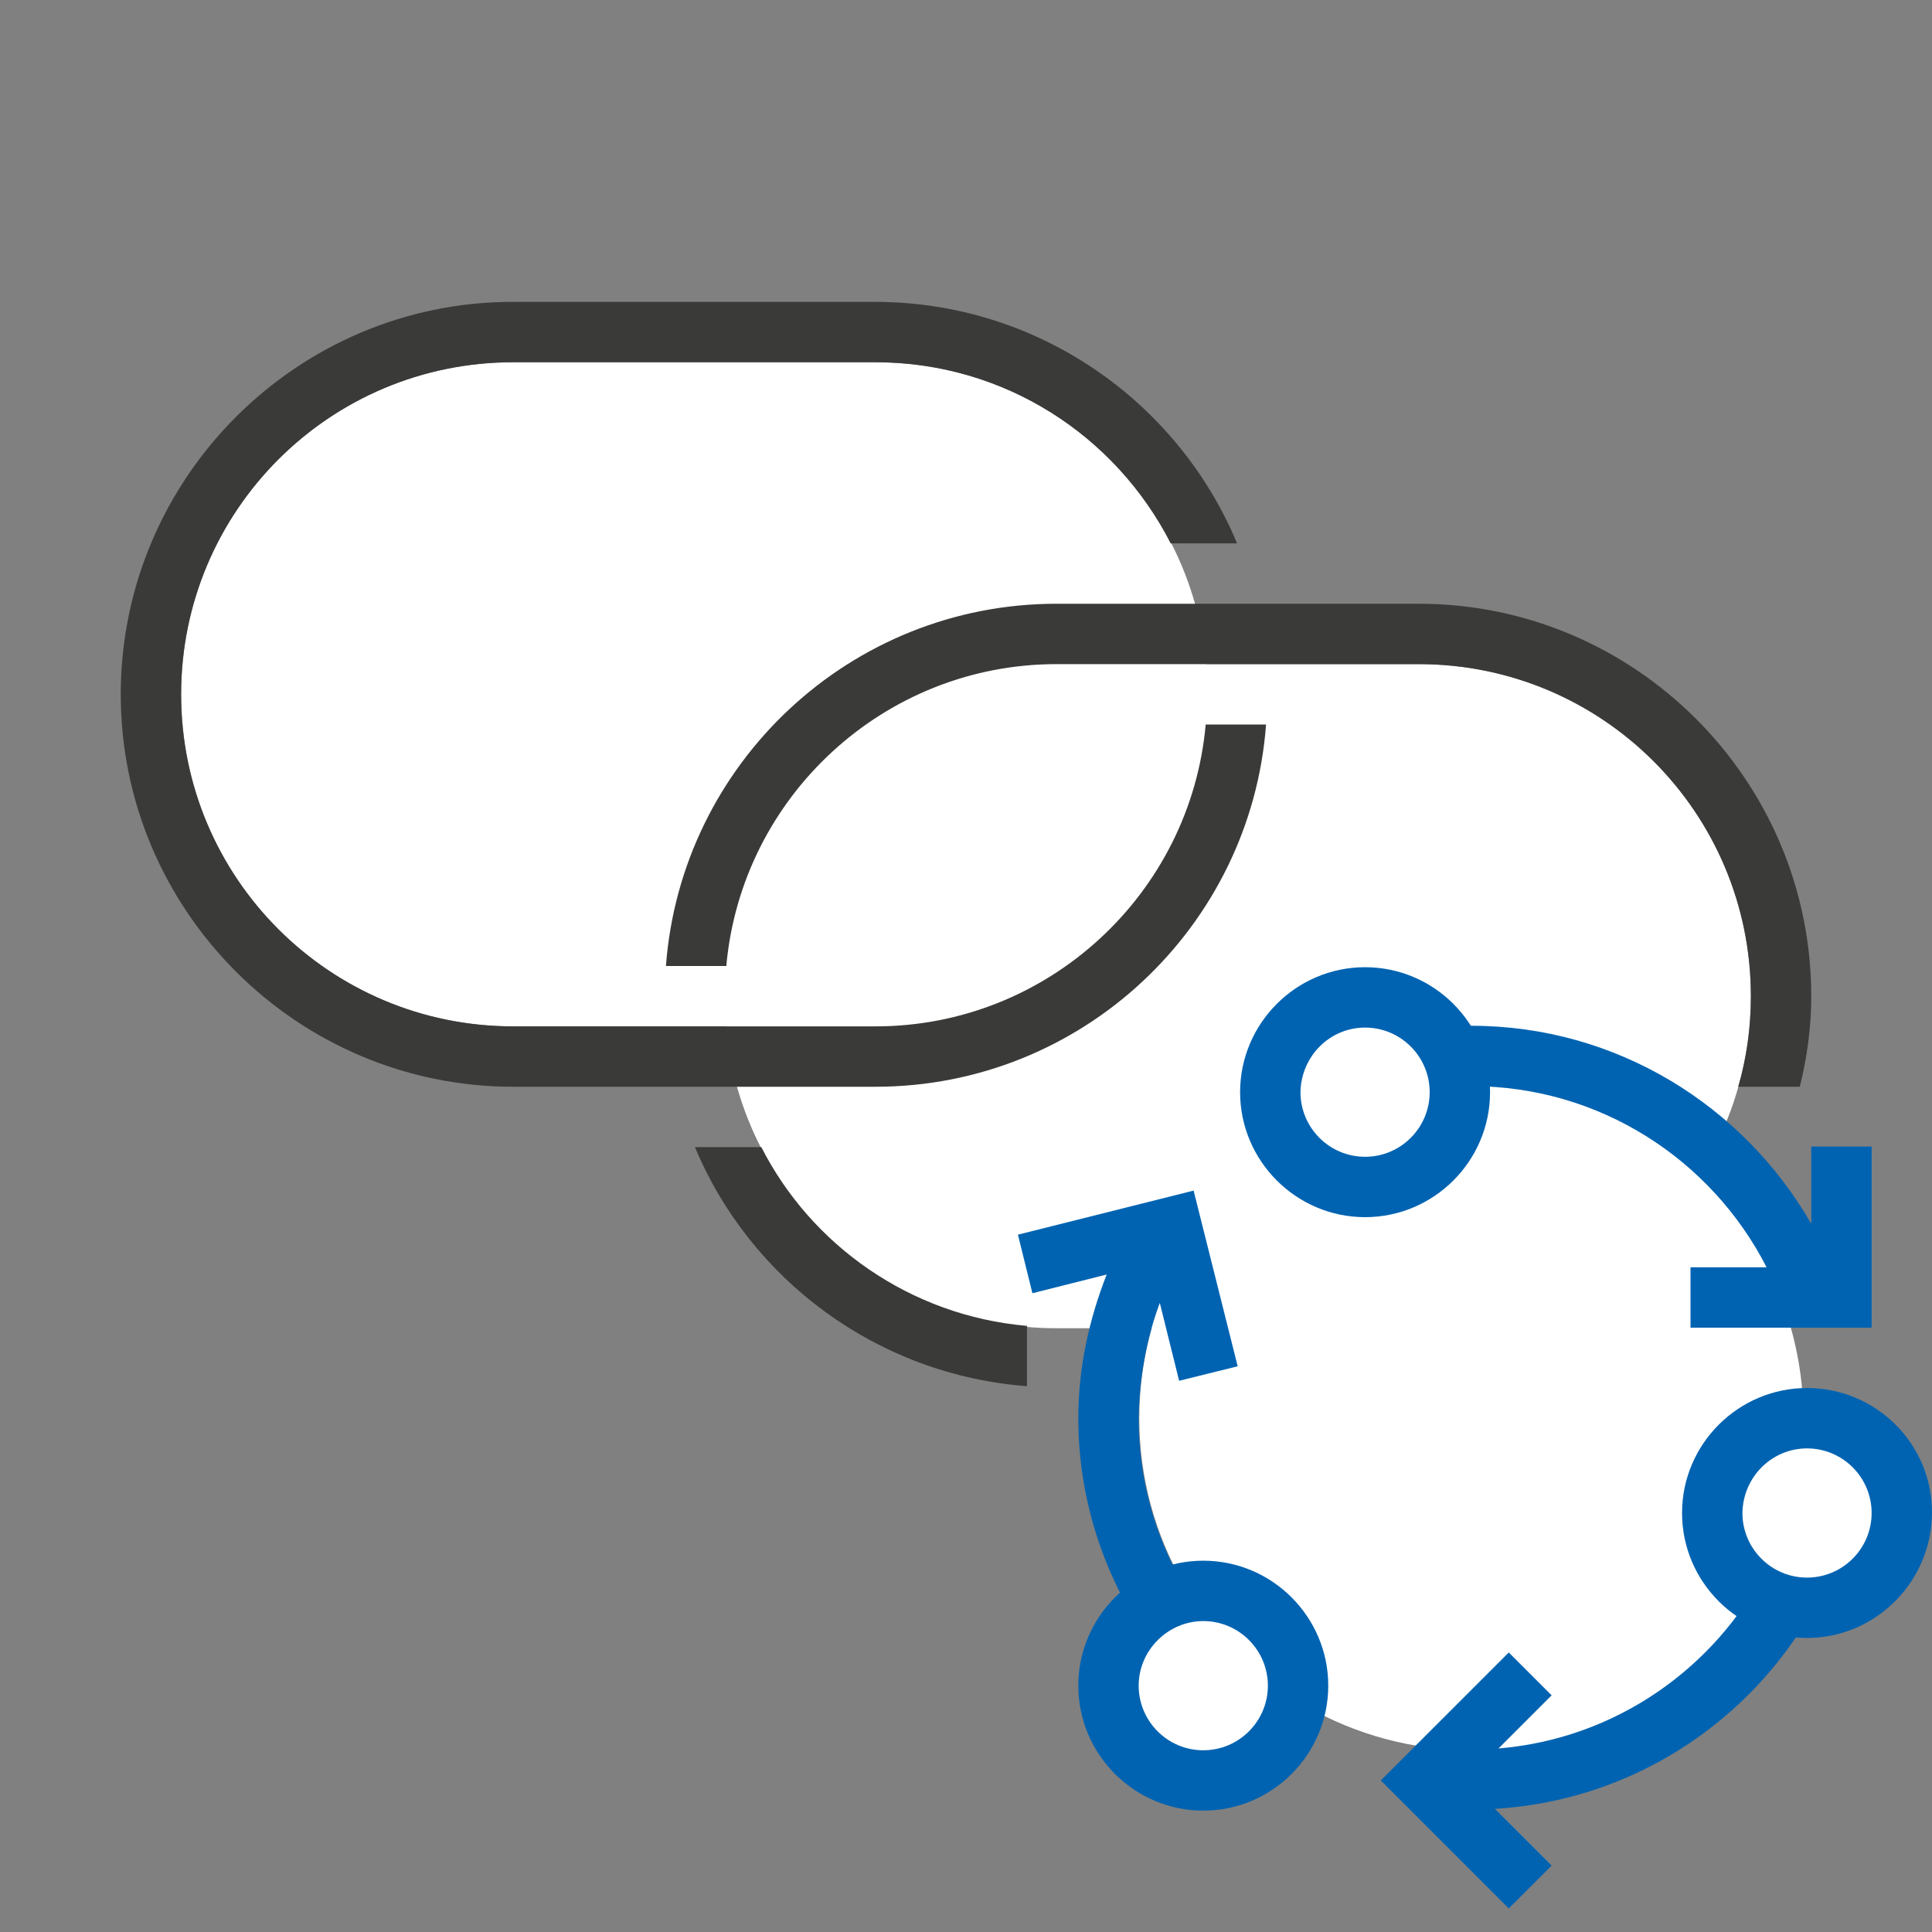
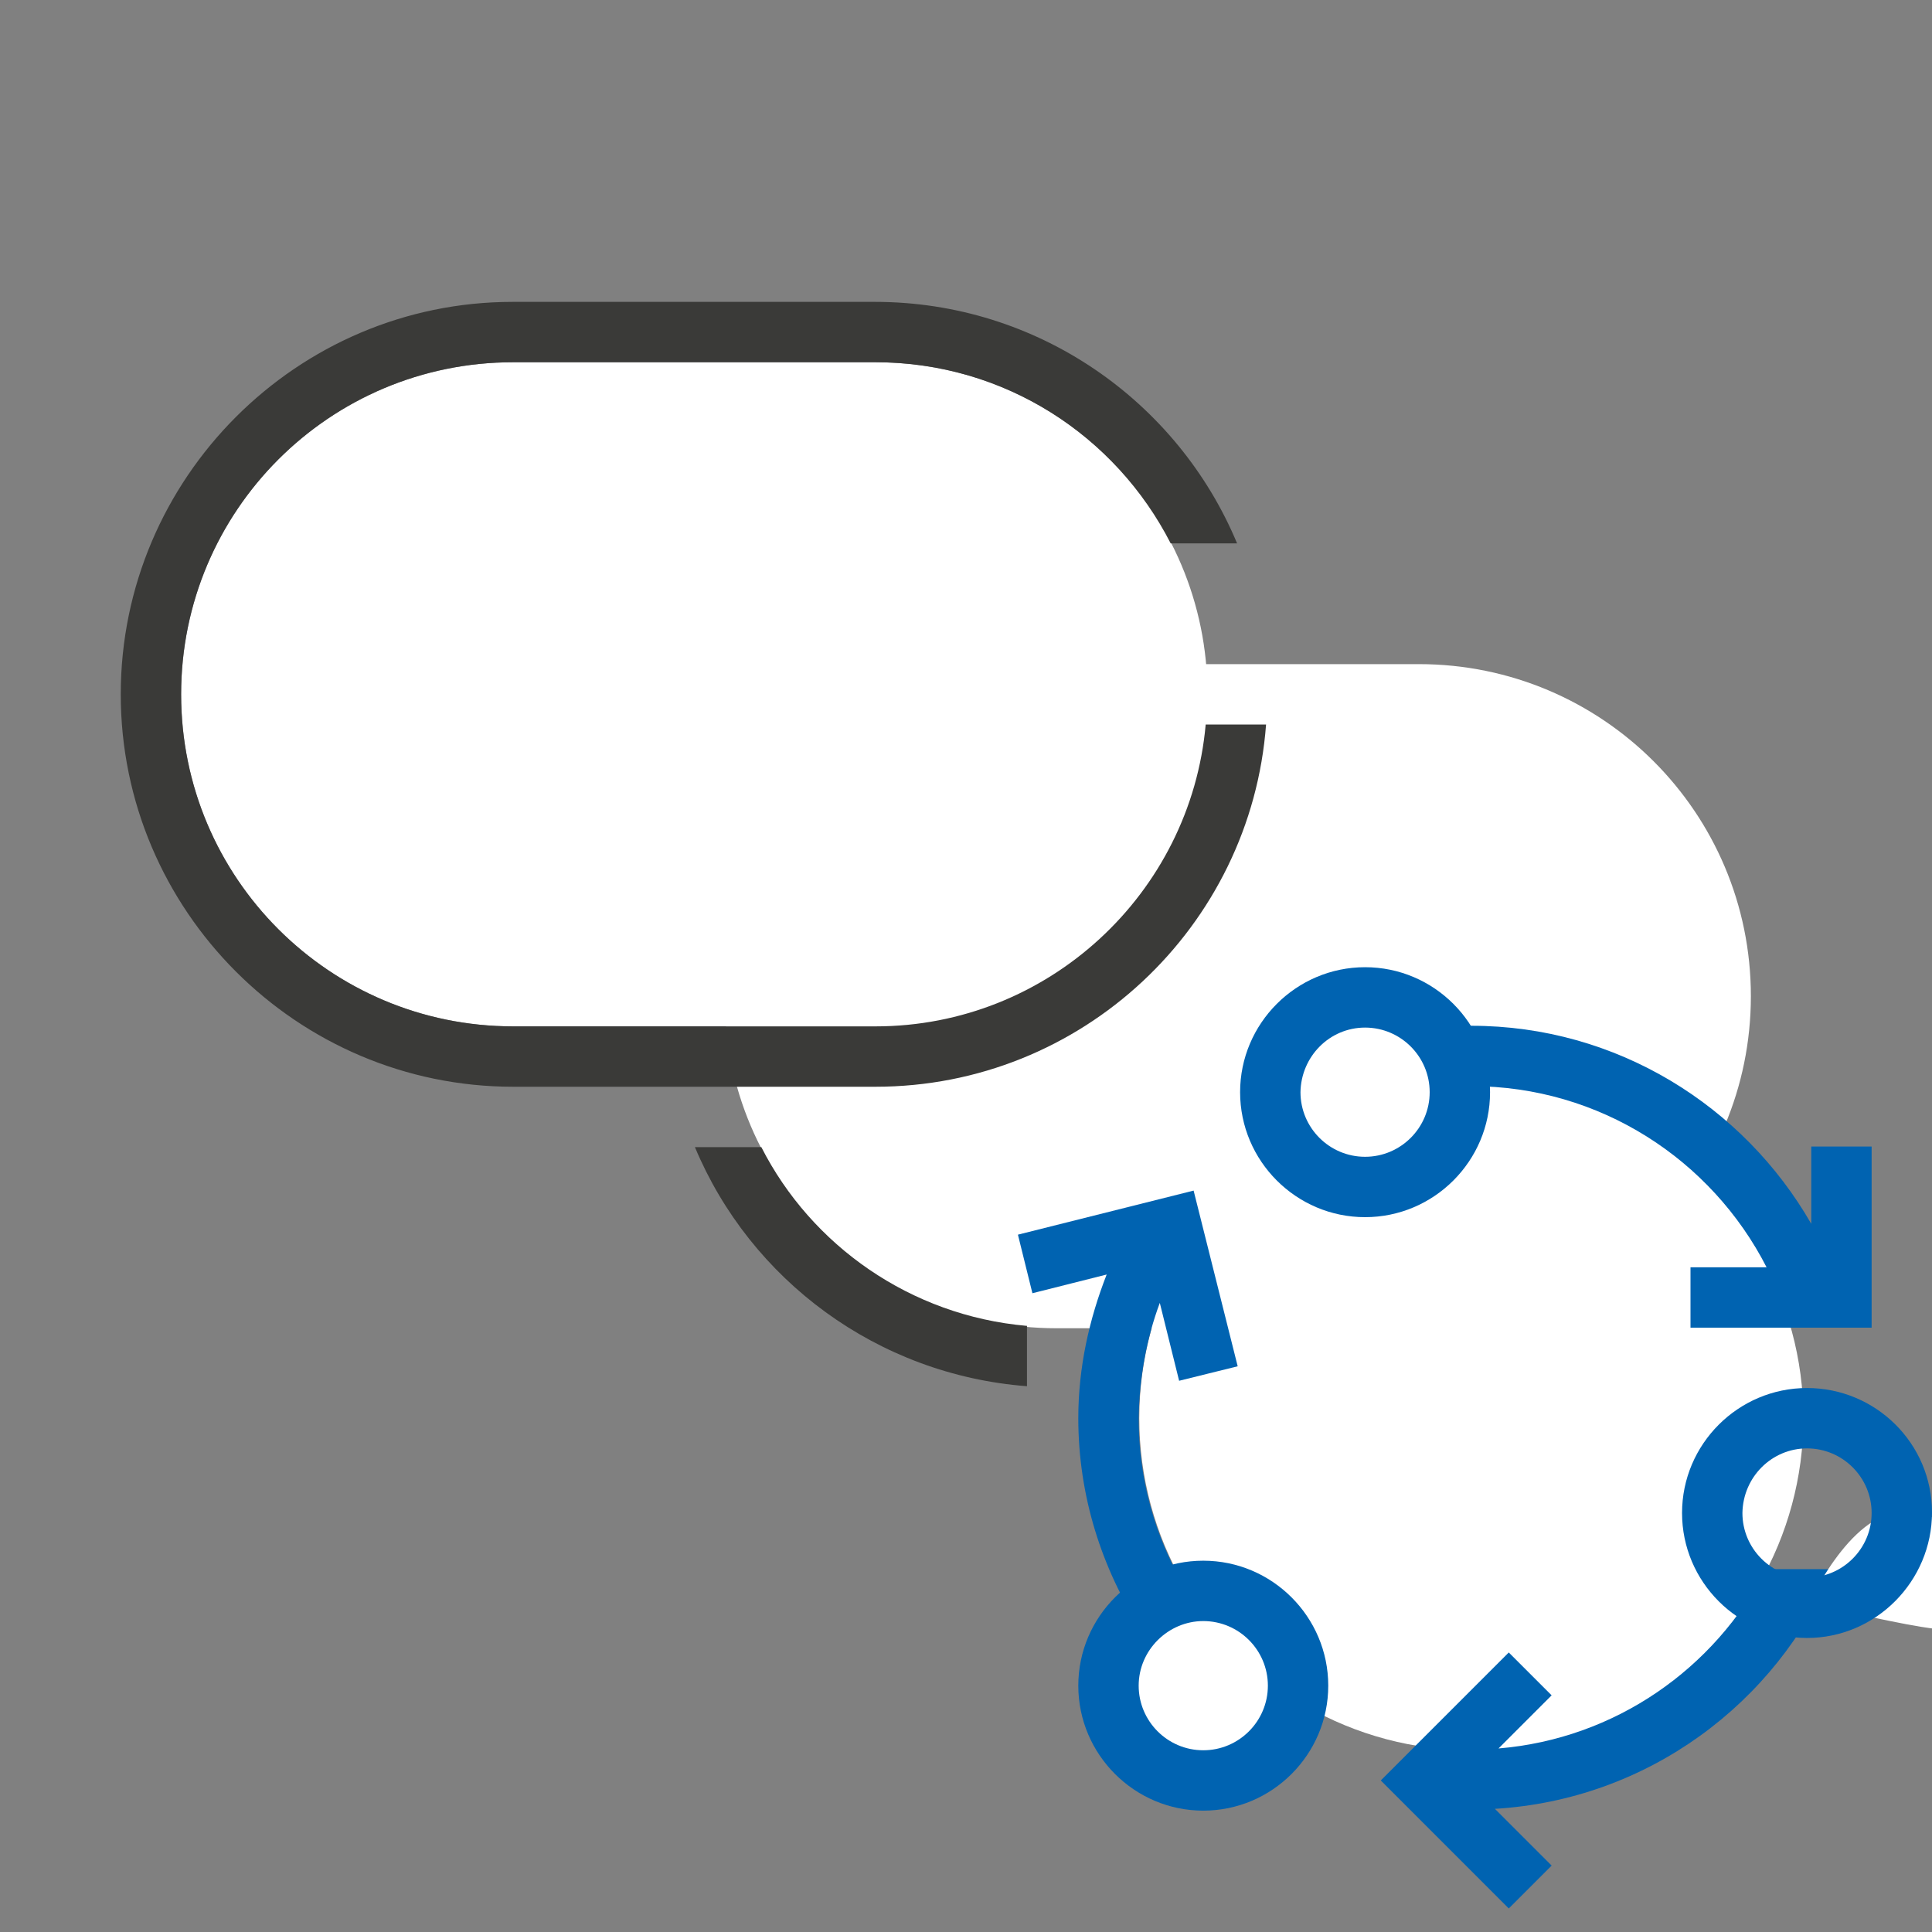
<svg xmlns="http://www.w3.org/2000/svg" version="1.1" baseProfile="tiny" x="0px" y="0px" viewBox="0 0 32 32" overflow="visible" xml:space="preserve" width="32px" height="32px">
  <rect x="0" y="0" width="32" height="32" fill="#808080" stroke="none" />
  <g id="BG" display="none">
    <rect x="0" display="inline" fill="#C8C6C4" width="32" height="32" />
  </g>
  <g id="Ebene_1">
    <path fill="#FFFFFF" d="M23.5,11h-6c-3.04,0-5.5,2.46-5.5,5.5c0,3.04,2.46,5.5,5.5,5.5h6c3.04,0,5.5-2.46,5.5-5.5   C29,13.46,26.54,11,23.5,11z" />
    <path fill="#FFFFFF" d="M14.5,6h-6C5.46,6,3,8.46,3,11.5C3,14.54,5.46,17,8.5,17h6c3.04,0,5.5-2.46,5.5-5.5C20,8.46,17.54,6,14.5,6   z" />
    <path fill="#3A3A38" d="M19.97,12c-0.25,2.8-2.61,5-5.47,5h-6C5.46,17,3,14.54,3,11.5C3,8.46,5.46,6,8.5,6h6   c2.14,0,3.98,1.22,4.89,3h1.1c-0.98-2.35-3.3-4-6-4h-6C4.92,5,2,7.92,2,11.5S4.92,18,8.5,18h6c3.42,0,6.22-2.65,6.47-6H19.97z" />
    <g>
      <circle fill="#FFFFFF" cx="24.37" cy="23.49" r="5.5" />
      <path fill="#0063B1" d="M30.36,25.99h-1.11c-0.85,1.65-2.5,2.81-4.43,2.97l0.88-0.88l-0.71-0.71l-2.12,2.12l2.12,2.12l0.71-0.71    l-0.94-0.94C27.28,29.81,29.42,28.22,30.36,25.99z" />
      <g>
-         <path fill="#FFFFFF" d="M29.93,26.62c-0.86,0-1.57-0.7-1.57-1.57s0.7-1.57,1.57-1.57s1.57,0.7,1.57,1.57S30.8,26.62,29.93,26.62z     " />
+         <path fill="#FFFFFF" d="M29.93,26.62s0.7-1.57,1.57-1.57s1.57,0.7,1.57,1.57S30.8,26.62,29.93,26.62z     " />
        <path fill="#0063B1" d="M29.93,23.99c0.59,0,1.07,0.48,1.07,1.07c0,0.59-0.48,1.07-1.07,1.07s-1.07-0.48-1.07-1.07     C28.87,24.46,29.35,23.99,29.93,23.99 M29.93,22.99c-1.14,0-2.07,0.93-2.07,2.07s0.93,2.07,2.07,2.07S32,26.19,32,25.05     S31.07,22.99,29.93,22.99L29.93,22.99z" />
      </g>
      <path fill="#0063B1" d="M19.21,21.58l0.32,1.29l0.97-0.24l-0.73-2.91l-2.91,0.73l0.24,0.97l1.23-0.31    c-0.29,0.74-0.47,1.54-0.47,2.38c0,1.29,0.39,2.49,1.04,3.5h0.96h0.26c-0.79-0.95-1.26-2.17-1.26-3.5    C18.87,22.82,18.99,22.17,19.21,21.58z" />
      <path fill="#0063B1" d="M30,18.99v1.28c-1.12-1.95-3.22-3.28-5.63-3.28c-0.17,0-0.33,0.02-0.5,0.04v0.99    c0.17-0.02,0.33-0.03,0.5-0.03c2.13,0,3.98,1.22,4.89,3H28v1h3v-3H30z" />
      <g>
        <path fill="#FFFFFF" d="M22.61,19.65c-0.86,0-1.57-0.7-1.57-1.57s0.7-1.57,1.57-1.57s1.57,0.7,1.57,1.57S23.48,19.65,22.61,19.65     z" />
        <path fill="#0063B1" d="M22.61,17.02c0.59,0,1.07,0.48,1.07,1.07c0,0.59-0.48,1.07-1.07,1.07s-1.07-0.48-1.07-1.07     C21.55,17.5,22.02,17.02,22.61,17.02 M22.61,16.02c-1.14,0-2.07,0.93-2.07,2.07s0.93,2.07,2.07,2.07s2.07-0.93,2.07-2.07     S23.75,16.02,22.61,16.02L22.61,16.02z" />
      </g>
      <g>
        <path fill="#FFFFFF" d="M19.93,29.49c-0.86,0-1.57-0.7-1.57-1.57c0-0.86,0.7-1.57,1.57-1.57s1.57,0.7,1.57,1.57     C21.5,28.78,20.8,29.49,19.93,29.49z" />
        <path fill="#0063B1" d="M19.93,26.85c0.59,0,1.07,0.48,1.07,1.07s-0.48,1.07-1.07,1.07s-1.07-0.48-1.07-1.07     S19.35,26.85,19.93,26.85 M19.93,25.85c-1.14,0-2.07,0.93-2.07,2.07s0.93,2.07,2.07,2.07c1.14,0,2.07-0.93,2.07-2.07     S21.07,25.85,19.93,25.85L19.93,25.85z" />
      </g>
    </g>
    <path fill="#3A3A38" d="M17,21.96c-1.92-0.17-3.56-1.33-4.39-2.96h-1.1c0.92,2.2,3.02,3.77,5.5,3.96V21.96z" />
-     <path fill="#3A3A38" d="M23.5,11c3.04,0,5.5,2.46,5.5,5.5c0,0.52-0.07,1.02-0.21,1.5h1.02c0.12-0.48,0.19-0.98,0.19-1.5   c0-3.58-2.92-6.5-6.5-6.5h-6c-3.42,0-6.22,2.65-6.47,6h1c0.25-2.8,2.61-5,5.47-5H23.5z" />
  </g>
  <g id="info" display="none">
    <path display="inline" fill="#C8C6C4" d="M0,0v32h32V0H0z M30,30H2V2h28V30z" />
    <rect x="17" y="17" display="inline" fill="#C8C6C4" width="15" height="15" />
  </g>
</svg>